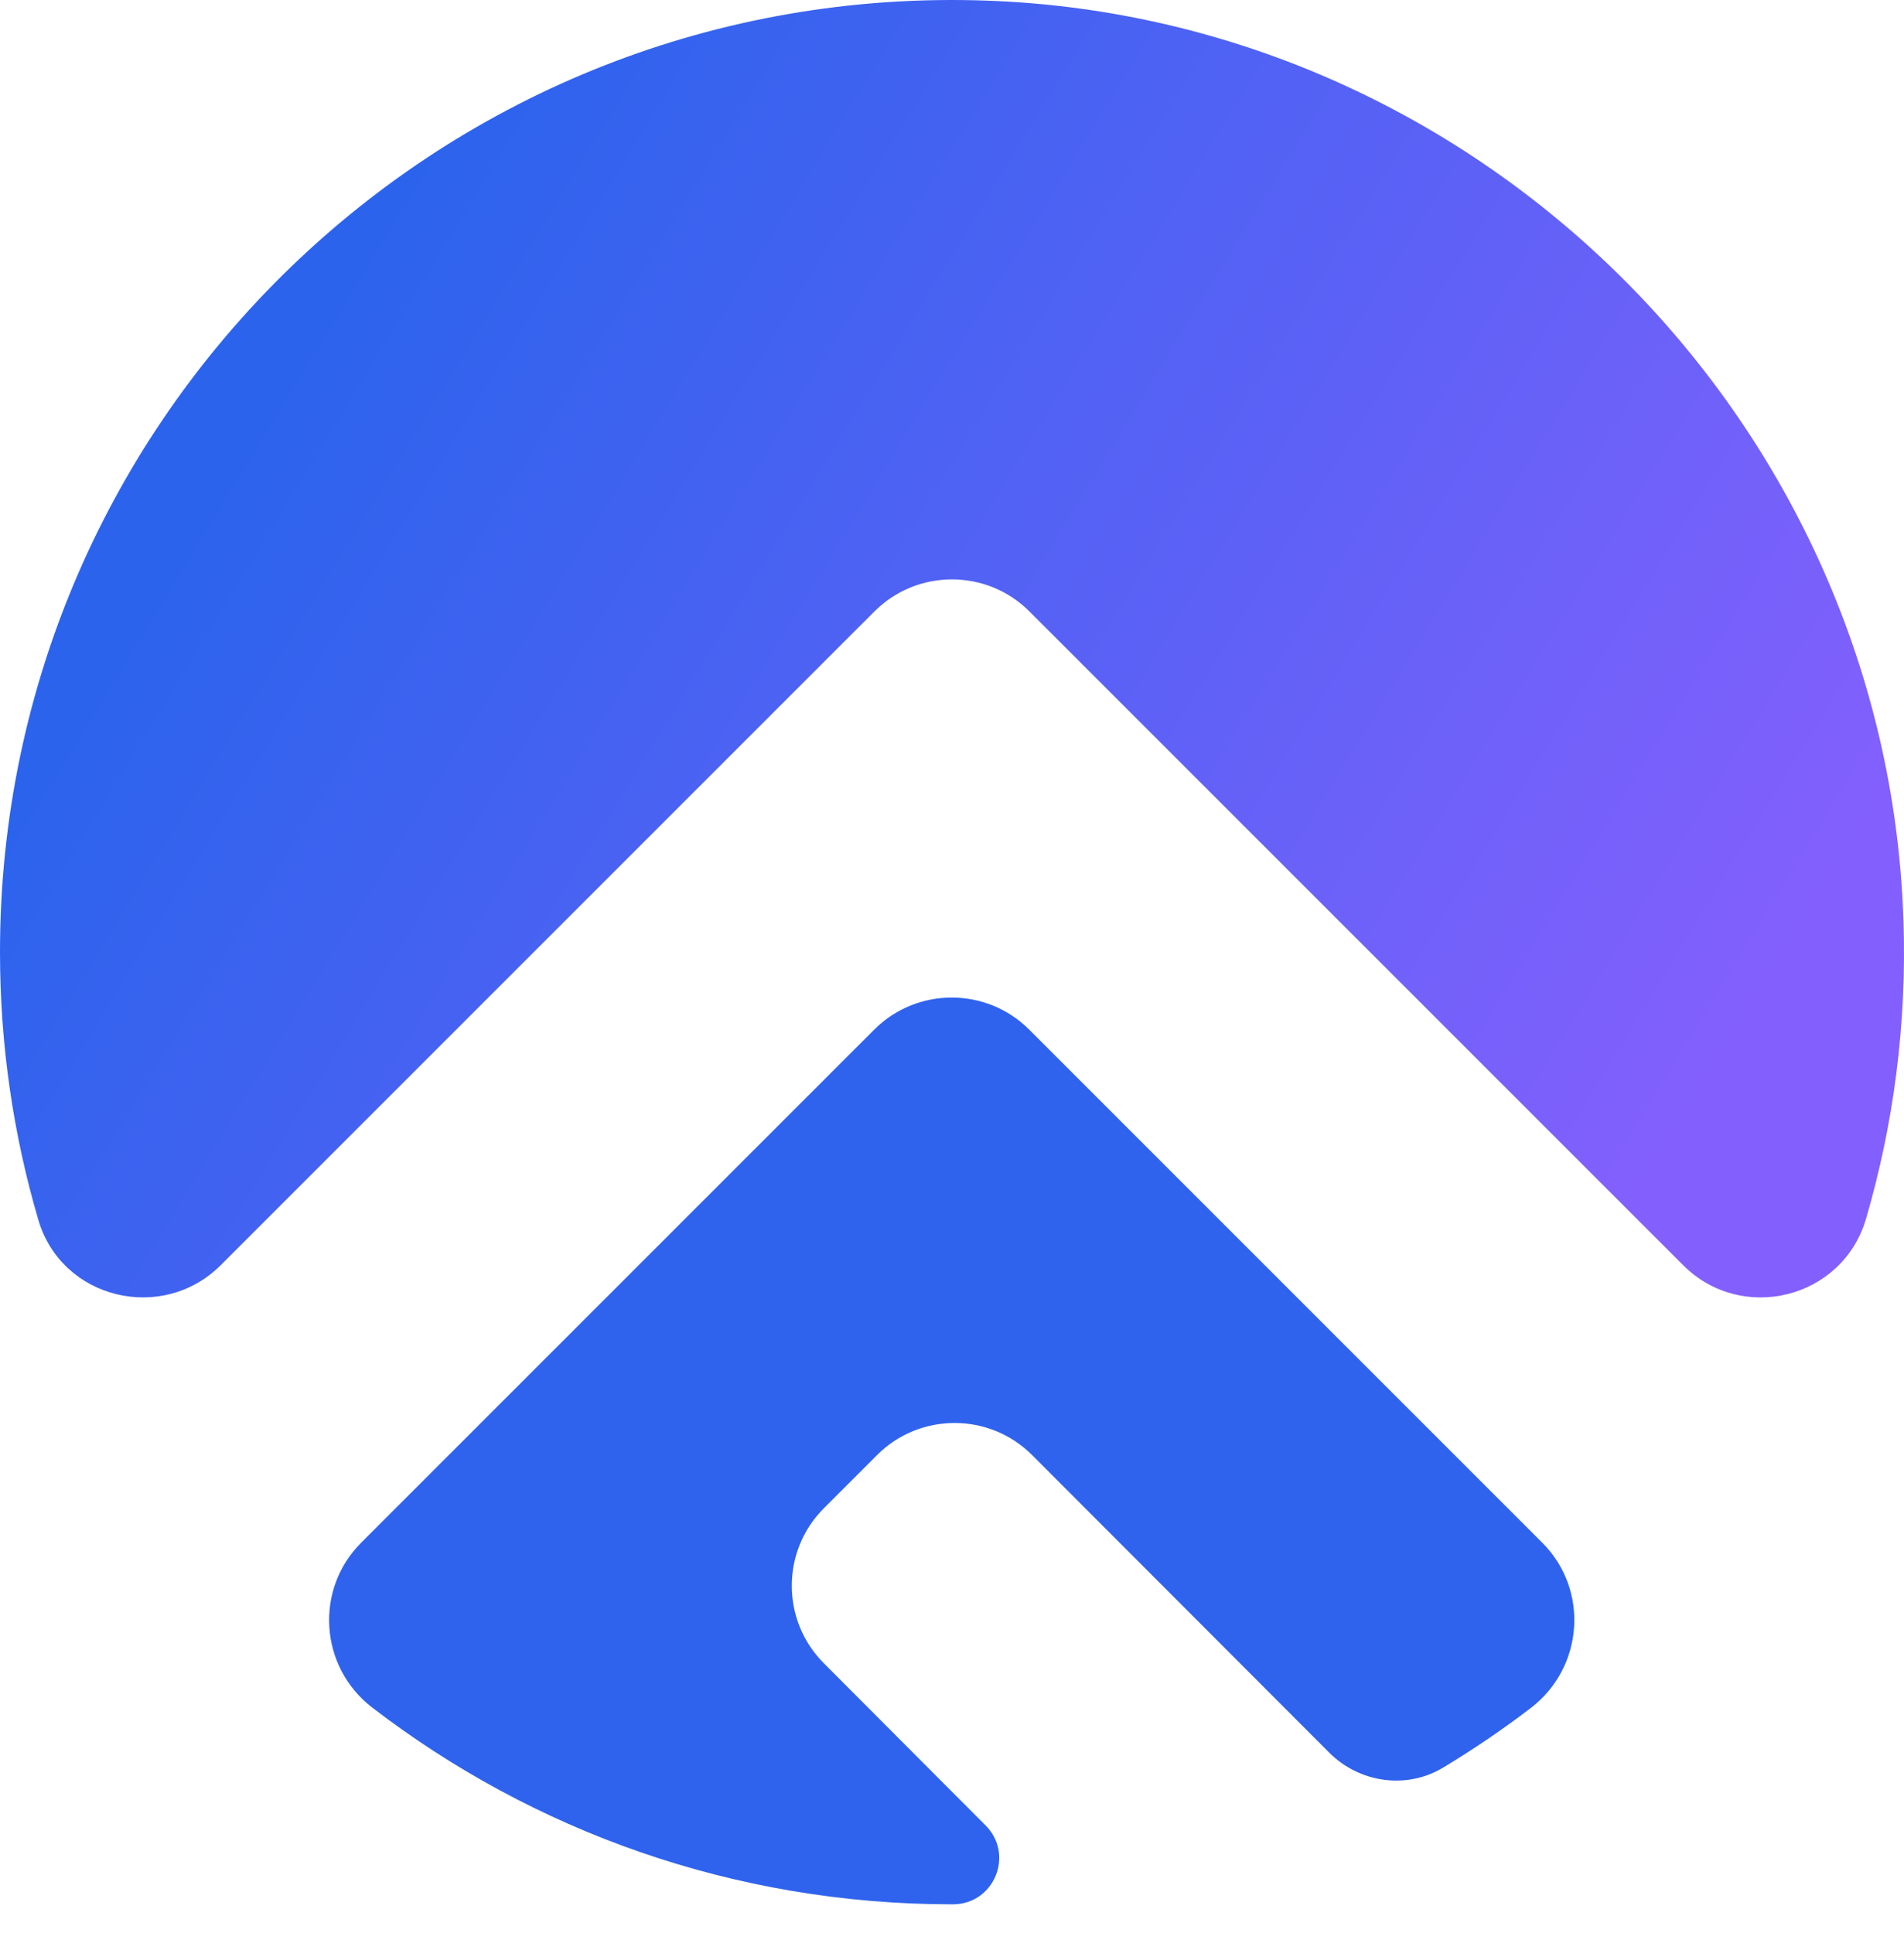
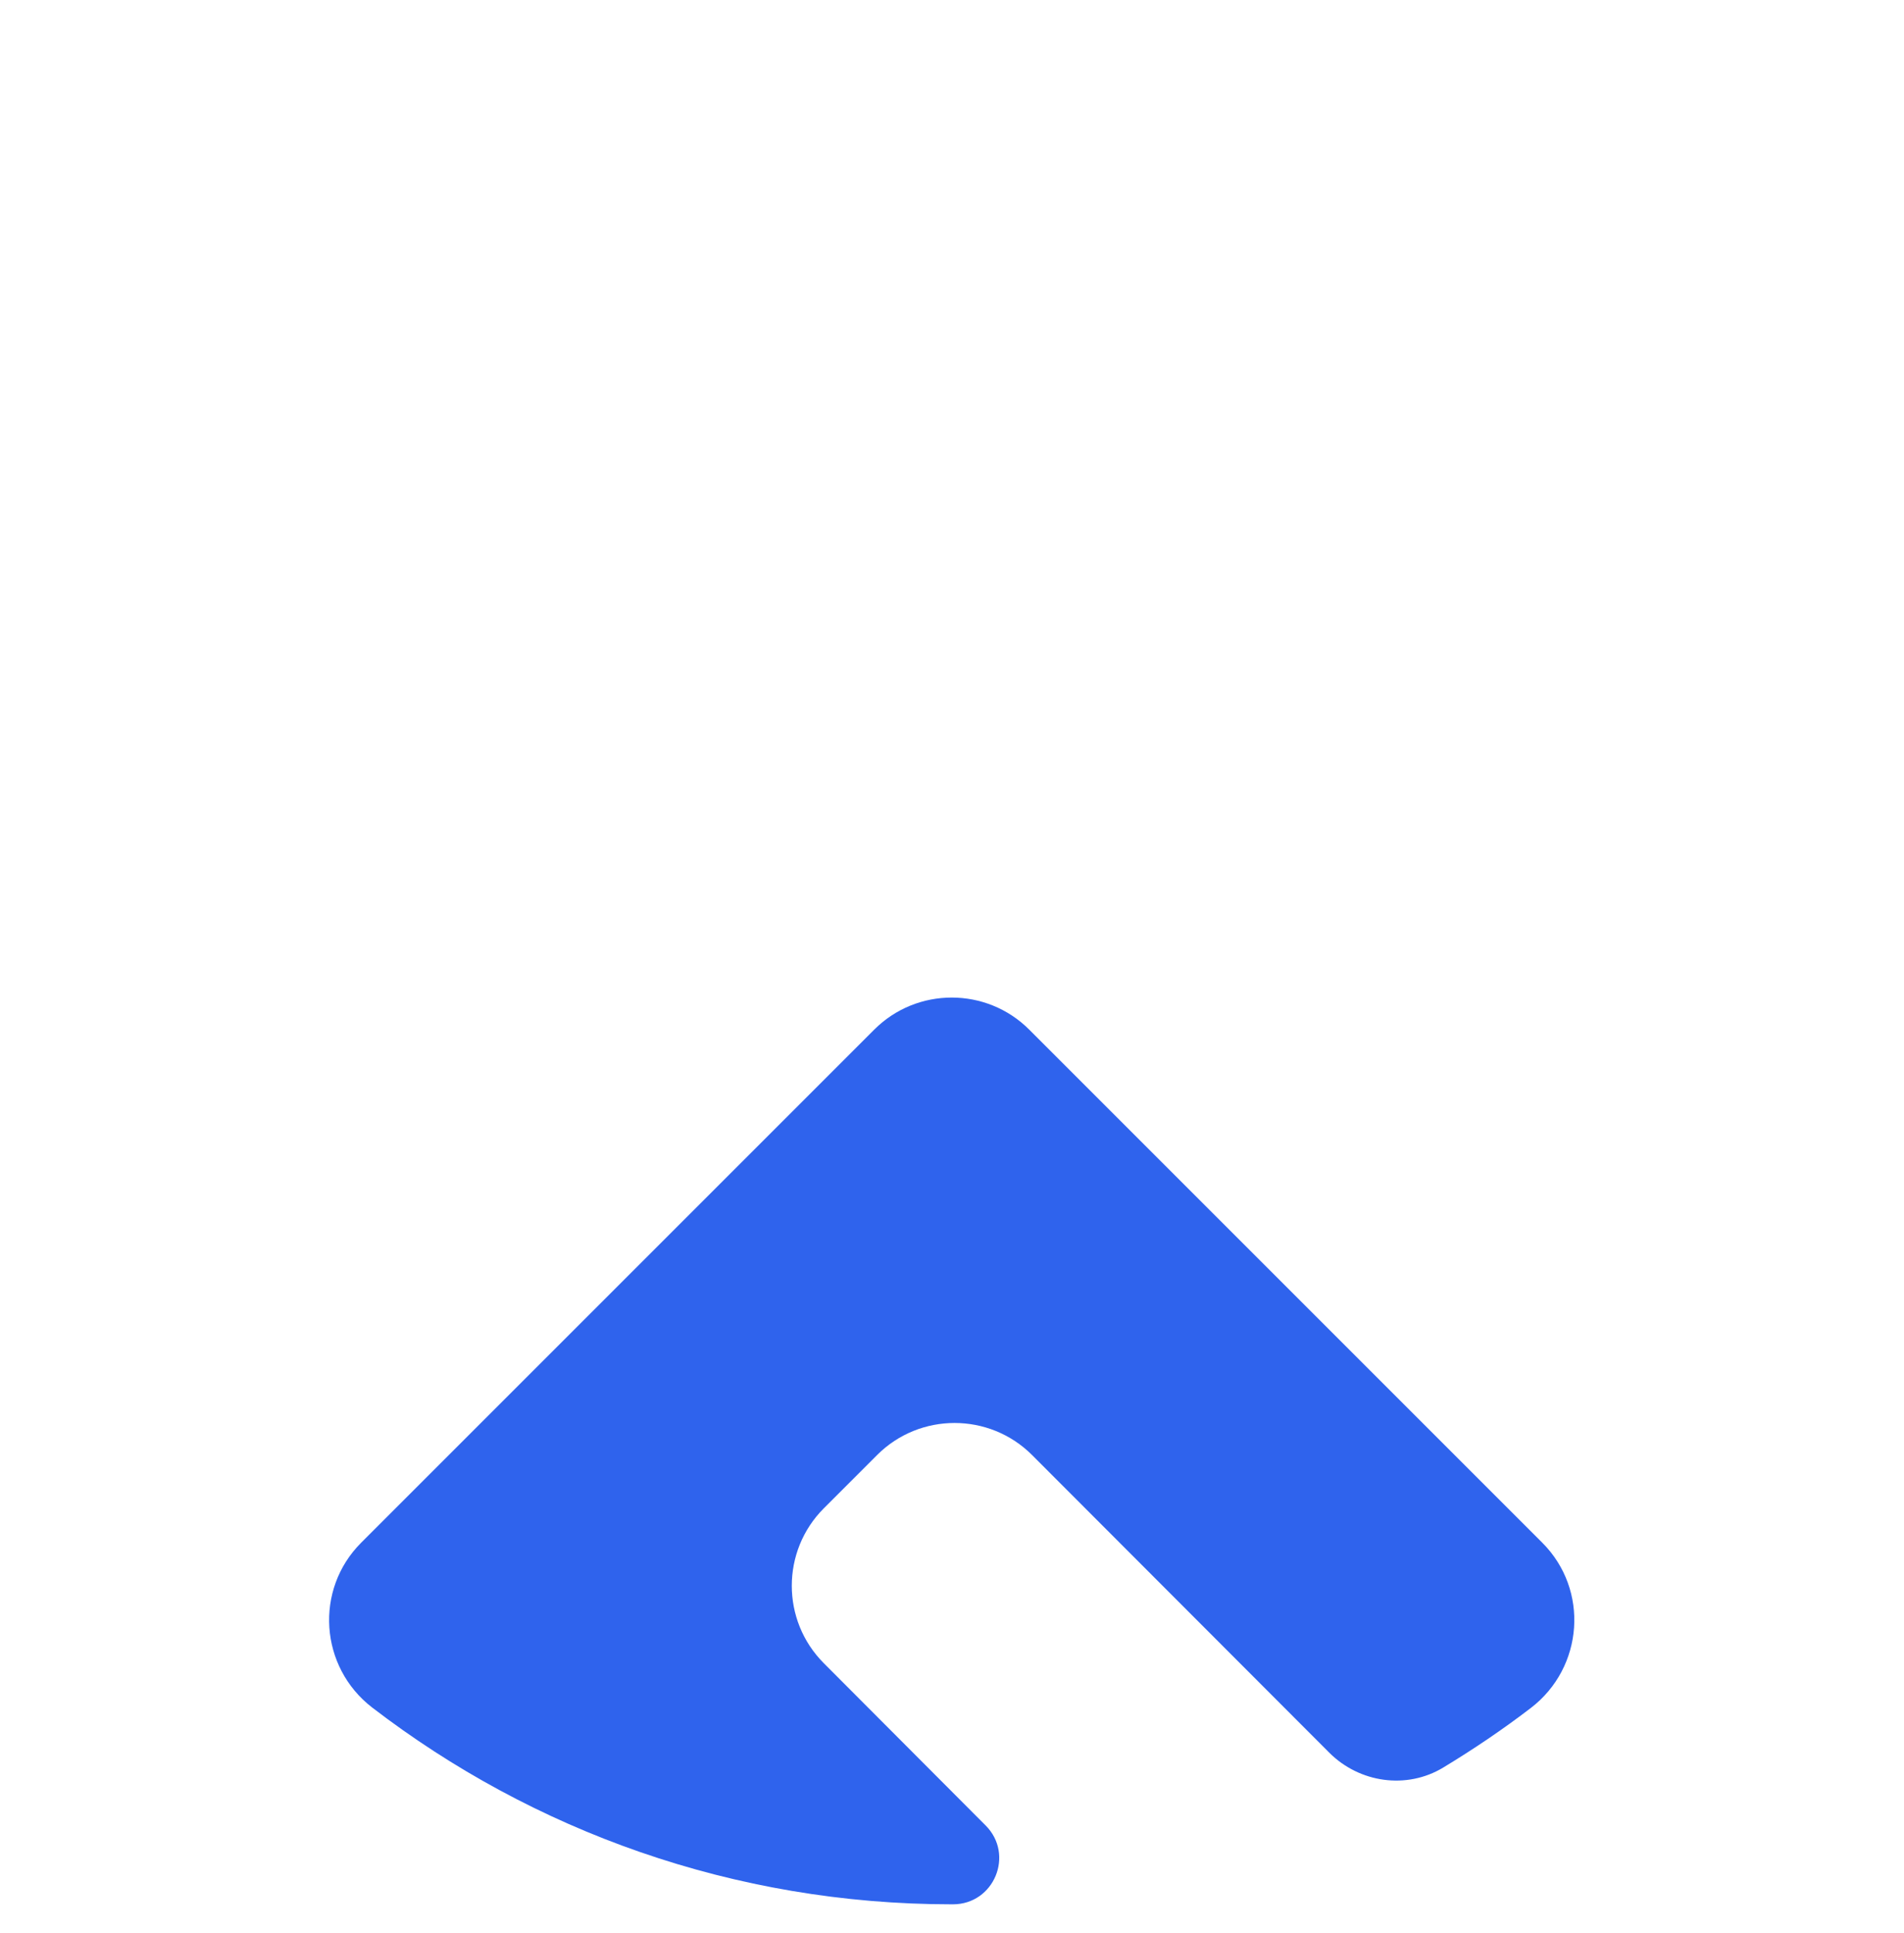
<svg xmlns="http://www.w3.org/2000/svg" width="66" height="67" viewBox="0 0 66 67" fill="none">
-   <path d="M35.684 21.194L58.346 43.856C60.382 45.892 63.869 45.019 64.682 42.253C65.639 38.979 66.103 35.499 65.981 31.891C65.411 14.683 51.402 0.629 34.195 0.021C15.422 -0.64 0 14.38 0 33C0 36.221 0.463 39.336 1.329 42.284C2.135 45.034 5.622 45.877 7.65 43.856L30.312 21.194C31.794 19.713 34.202 19.713 35.684 21.194Z" fill="url(#paint0_linear_5740_38131)" />
  <path d="M28.558 52.281L30.404 50.435C31.885 48.954 34.293 48.954 35.775 50.435L46.077 60.752C47.125 61.8 48.758 62.036 50.027 61.269C51.083 60.63 52.093 59.947 53.066 59.202C54.897 57.797 55.094 55.107 53.461 53.474L35.676 35.689C34.195 34.208 31.786 34.208 30.305 35.689L12.52 53.474C10.894 55.1 11.077 57.782 12.9 59.187C18.469 63.464 25.435 66.009 32.994 66.009H33.032C34.461 66.009 35.175 64.285 34.164 63.274L28.558 57.653C27.076 56.171 27.076 53.763 28.558 52.281Z" fill="#2F63ED" />
  <defs>
    <linearGradient id="paint0_linear_5740_38131" x1="14.637" y1="5.573" x2="61.738" y2="34.364" gradientUnits="userSpaceOnUse">
      <stop stop-color="#2C63ED" />
      <stop offset="0.995" stop-color="#8360FD" />
    </linearGradient>
  </defs>
</svg>